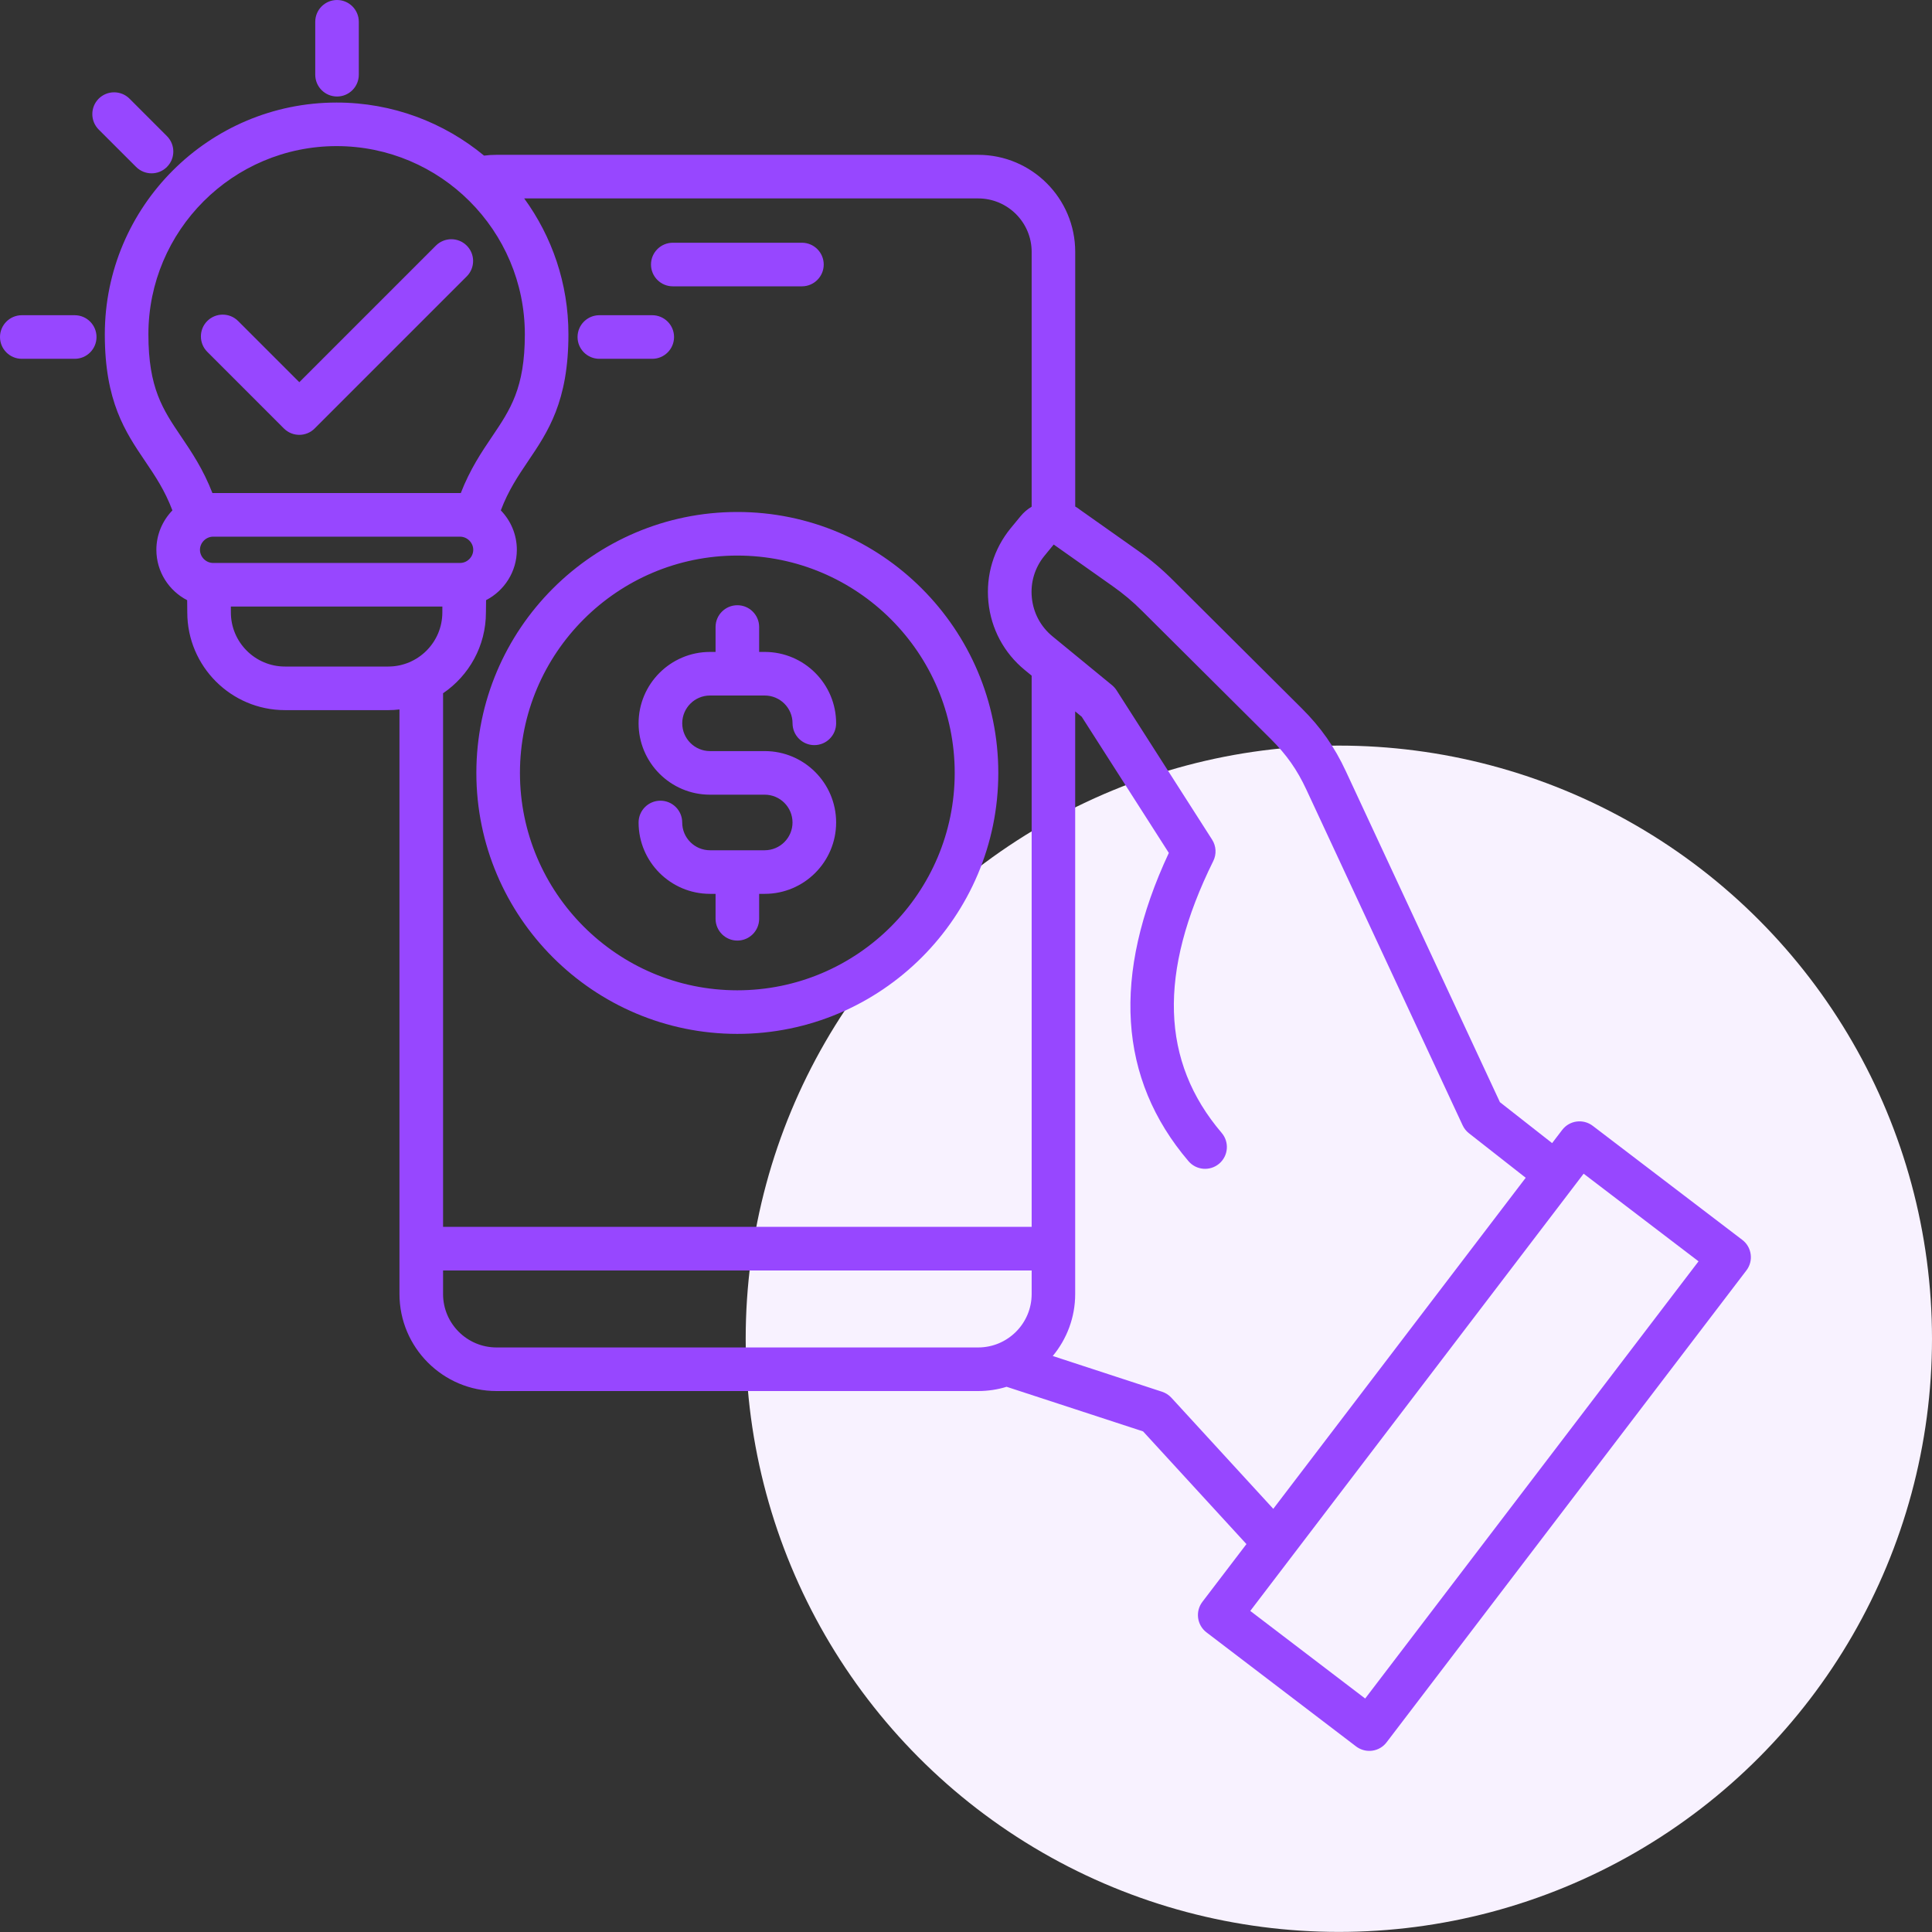
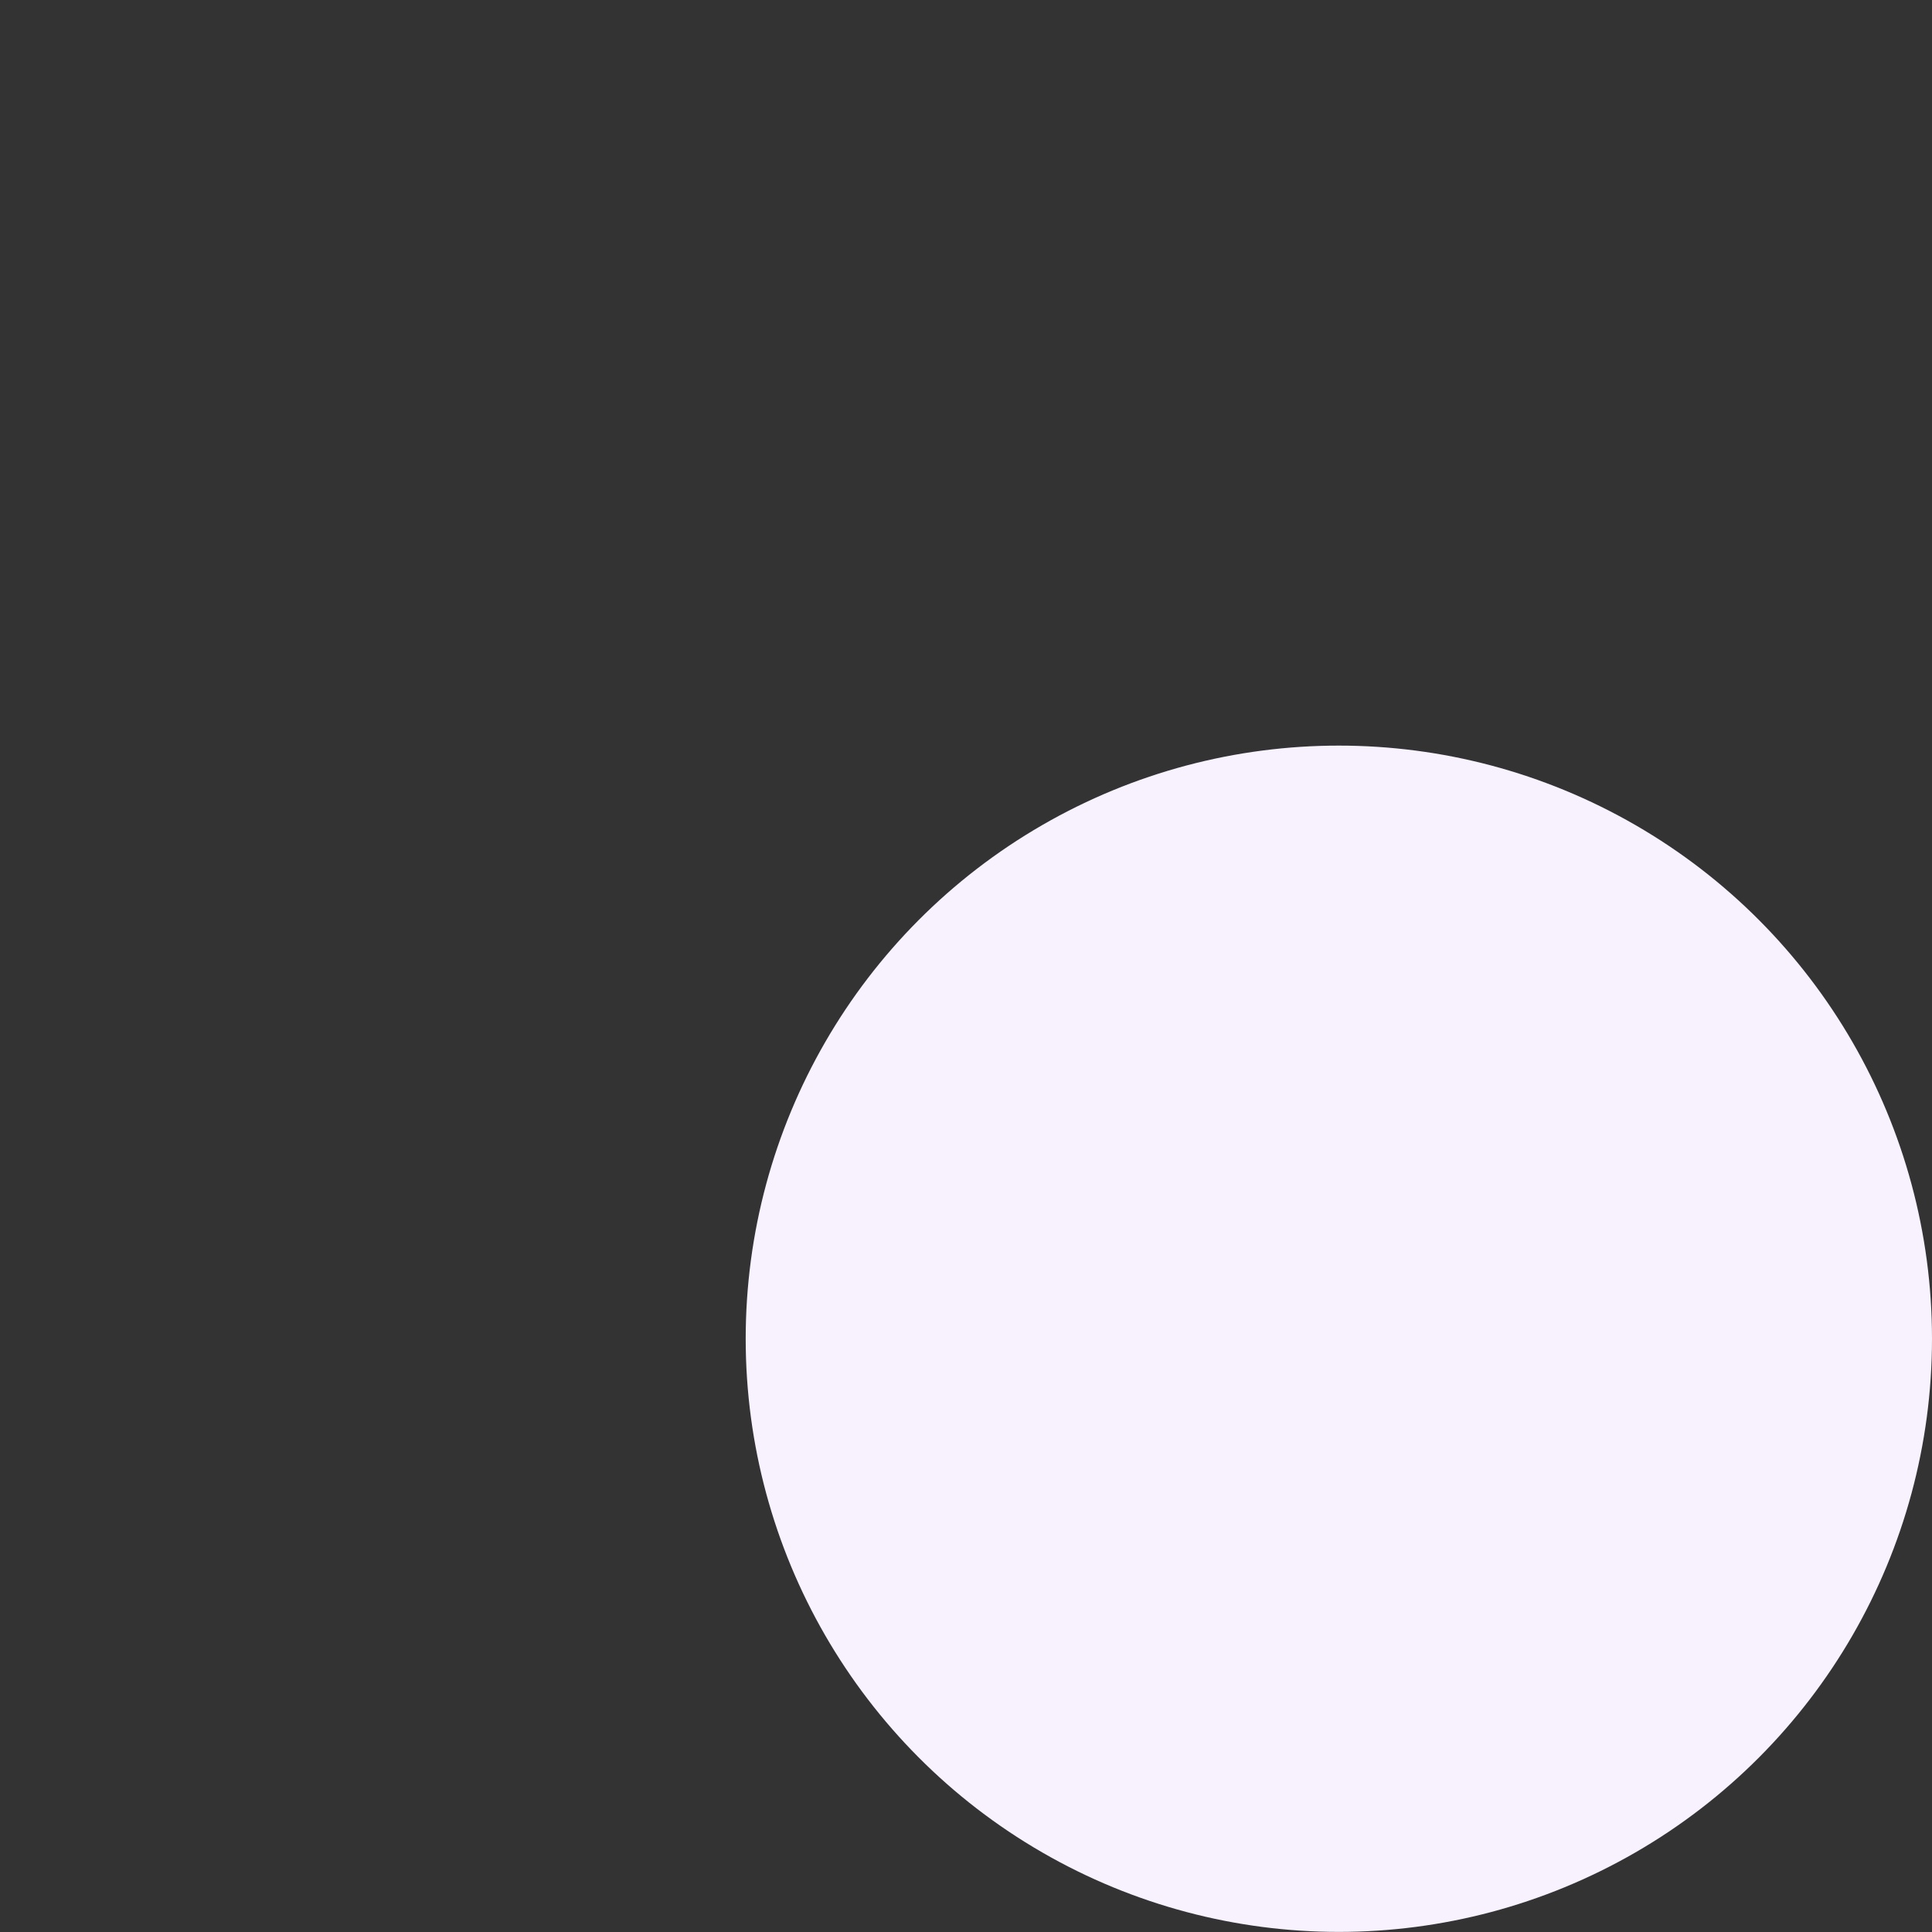
<svg xmlns="http://www.w3.org/2000/svg" width="64" height="64" viewBox="0 0 64 64" fill="none">
  <rect x="0" y="0" width="64" height="64" fill="#333333" stroke="none" />
  <circle cx="44.351" cy="44.348" r="19.649" fill="#F8F2FF" />
  <g clip-path="url(#clip0_224_4659)">
-     <path d="M10.443 2.475V0.722C10.443 0.324 10.766 0 11.165 0C11.563 0 11.886 0.324 11.886 0.722V2.475C11.886 2.874 11.563 3.197 11.165 3.197C10.766 3.197 10.443 2.874 10.443 2.475ZM19.854 11.886H21.607C22.005 11.886 22.329 11.563 22.329 11.164C22.329 10.766 22.005 10.442 21.607 10.442H19.854C19.455 10.442 19.132 10.766 19.132 11.164C19.132 11.563 19.455 11.886 19.854 11.886ZM5.02 5.742C5.206 5.742 5.39 5.671 5.53 5.53C5.812 5.249 5.812 4.792 5.53 4.509L4.291 3.269C4.009 2.988 3.552 2.988 3.269 3.269C2.988 3.551 2.988 4.008 3.269 4.291L4.509 5.53C4.651 5.671 4.835 5.742 5.02 5.742ZM2.475 10.442H0.722C0.324 10.442 0 10.766 0 11.164C0 11.563 0.324 11.886 0.722 11.886H2.475C2.874 11.886 3.197 11.563 3.197 11.164C3.197 10.766 2.874 10.442 2.475 10.442ZM9.404 14.193C9.545 14.334 9.73 14.405 9.914 14.405C10.098 14.405 10.284 14.334 10.424 14.193L15.461 9.156C15.743 8.874 15.743 8.417 15.461 8.136C15.18 7.854 14.723 7.854 14.44 8.136L9.915 12.661L7.888 10.634C7.606 10.352 7.149 10.352 6.866 10.634C6.585 10.915 6.585 11.373 6.866 11.654L9.404 14.193ZM57.852 42.084L45.933 57.716C45.818 57.869 45.646 57.969 45.456 57.994C45.423 57.999 45.392 58 45.359 58C45.202 58 45.048 57.948 44.921 57.852L39.967 54.075C39.65 53.833 39.589 53.38 39.831 53.063L41.29 51.15L37.866 47.417L33.345 45.939C33.047 46.031 32.732 46.08 32.403 46.08H16.447C14.675 46.08 13.233 44.638 13.233 42.866V23.502C13.111 23.517 12.988 23.524 12.862 23.524H9.44C7.656 23.524 6.204 22.073 6.204 20.288C6.204 20.151 6.202 20.016 6.2 19.882C5.595 19.57 5.18 18.939 5.18 18.213C5.18 17.706 5.384 17.246 5.711 16.908C5.459 16.242 5.141 15.77 4.806 15.275C4.15 14.305 3.472 13.302 3.472 11.077C3.472 6.842 6.917 3.397 11.151 3.397C13.006 3.397 14.707 4.058 16.035 5.155C16.172 5.137 16.309 5.129 16.447 5.129H32.404C34.177 5.129 35.618 6.57 35.618 8.343V16.779C35.673 16.81 35.726 16.845 35.775 16.885L37.685 18.234C38.124 18.544 38.473 18.838 38.854 19.217L43.125 23.468C43.758 24.099 44.208 24.74 44.584 25.55L49.687 36.511L51.416 37.867L51.749 37.431C51.991 37.113 52.443 37.053 52.761 37.294L57.715 41.072C57.868 41.187 57.968 41.359 57.993 41.549C58.02 41.739 57.969 41.931 57.852 42.084ZM4.916 11.075C4.916 12.859 5.395 13.567 6.002 14.465C6.346 14.974 6.729 15.541 7.037 16.334C7.044 16.334 7.053 16.333 7.06 16.333H15.241C15.249 16.333 15.257 16.334 15.264 16.334C15.572 15.542 15.955 14.974 16.299 14.465C16.905 13.567 17.386 12.857 17.386 11.075C17.386 7.637 14.589 4.84 11.151 4.84C7.713 4.841 4.916 7.637 4.916 11.075ZM15.241 18.649C15.477 18.649 15.677 18.449 15.677 18.213C15.677 17.978 15.477 17.778 15.241 17.778H7.06C6.824 17.778 6.624 17.978 6.624 18.213C6.624 18.449 6.824 18.649 7.06 18.649H15.241ZM12.861 22.08C13.849 22.08 14.653 21.276 14.653 20.288C14.653 20.223 14.653 20.158 14.654 20.093H7.647C7.648 20.158 7.648 20.222 7.648 20.288C7.648 21.276 8.452 22.08 9.44 22.08H12.861ZM14.677 22.965V40.641H34.175V22.382L33.946 22.194C33.258 21.63 32.83 20.831 32.742 19.941C32.655 19.053 32.917 18.185 33.481 17.497L33.809 17.099C33.915 16.97 34.038 16.866 34.175 16.785V8.343C34.175 7.367 33.38 6.573 32.404 6.573H17.365C18.286 7.838 18.83 9.394 18.83 11.075C18.83 13.3 18.151 14.304 17.495 15.274C17.161 15.77 16.842 16.241 16.59 16.907C16.918 17.245 17.121 17.706 17.121 18.212C17.121 18.939 16.706 19.568 16.102 19.881C16.098 20.014 16.097 20.148 16.097 20.287C16.098 21.4 15.534 22.383 14.677 22.965ZM32.404 44.636C33.38 44.636 34.175 43.842 34.175 42.866V42.086H14.677V42.866C14.677 43.842 15.471 44.636 16.447 44.636H32.404ZM42.179 49.982L50.541 39.015L48.66 37.54C48.571 37.47 48.499 37.38 48.451 37.276L43.276 26.159C42.971 25.502 42.621 25.003 42.107 24.491L37.836 20.24C37.516 19.921 37.221 19.673 36.852 19.413L34.924 18.051C34.918 18.046 34.912 18.043 34.906 18.038L34.598 18.413C34.279 18.803 34.13 19.295 34.181 19.799C34.231 20.304 34.473 20.757 34.862 21.077L36.839 22.699C36.898 22.748 36.948 22.805 36.989 22.869L40.153 27.815C40.289 28.028 40.304 28.297 40.191 28.523C38.363 32.219 38.453 35.165 40.469 37.528C40.728 37.831 40.692 38.287 40.389 38.546C40.085 38.805 39.629 38.769 39.37 38.465C37.044 35.737 36.827 32.303 38.719 28.254L35.834 23.744L35.617 23.566V42.865C35.617 43.644 35.338 44.36 34.874 44.919L38.494 46.103C38.612 46.141 38.718 46.21 38.803 46.301L42.179 49.982ZM56.266 41.783L52.46 38.88L41.417 53.364L45.223 56.266L56.266 41.783ZM22.287 9.485H26.565C26.963 9.485 27.287 9.161 27.287 8.763C27.287 8.364 26.963 8.041 26.565 8.041H22.287C21.889 8.041 21.565 8.364 21.565 8.763C21.565 9.161 21.889 9.485 22.287 9.485ZM25.332 28.166H23.519C23.011 28.166 22.599 27.753 22.599 27.246C22.599 26.847 22.275 26.524 21.877 26.524C21.478 26.524 21.154 26.847 21.154 27.246C21.154 28.549 22.215 29.61 23.519 29.61H23.704V30.436C23.704 30.834 24.028 31.158 24.426 31.158C24.825 31.158 25.148 30.834 25.148 30.436V29.61H25.334C26.637 29.61 27.698 28.55 27.698 27.246C27.698 25.941 26.638 24.881 25.334 24.881H23.52C23.012 24.881 22.6 24.468 22.6 23.96C22.6 23.453 23.012 23.04 23.52 23.04H25.334C25.841 23.04 26.254 23.453 26.254 23.96C26.254 24.359 26.578 24.683 26.976 24.683C27.375 24.683 27.698 24.359 27.698 23.96C27.698 22.657 26.638 21.596 25.334 21.596H25.148V20.77C25.148 20.372 24.825 20.049 24.426 20.049C24.028 20.049 23.704 20.372 23.704 20.77V21.596H23.519C22.216 21.596 21.154 22.656 21.154 23.96C21.154 25.265 22.215 26.325 23.519 26.325H25.332C25.84 26.325 26.253 26.738 26.253 27.246C26.253 27.753 25.839 28.166 25.332 28.166ZM15.78 25.604C15.78 20.838 19.659 16.96 24.425 16.96C29.192 16.96 33.07 20.838 33.07 25.604C33.07 30.371 29.192 34.249 24.425 34.249C19.659 34.249 15.78 30.371 15.78 25.604ZM17.224 25.604C17.224 29.575 20.454 32.805 24.425 32.805C28.396 32.805 31.626 29.575 31.626 25.604C31.626 21.633 28.396 18.404 24.425 18.404C20.454 18.404 17.224 21.633 17.224 25.604Z" fill="#9747FF" />
-   </g>
+     </g>
  <defs>
    <clipPath id="clip0_224_4659">
      <rect width="58" height="58" fill="white" />
    </clipPath>
  </defs>
</svg>